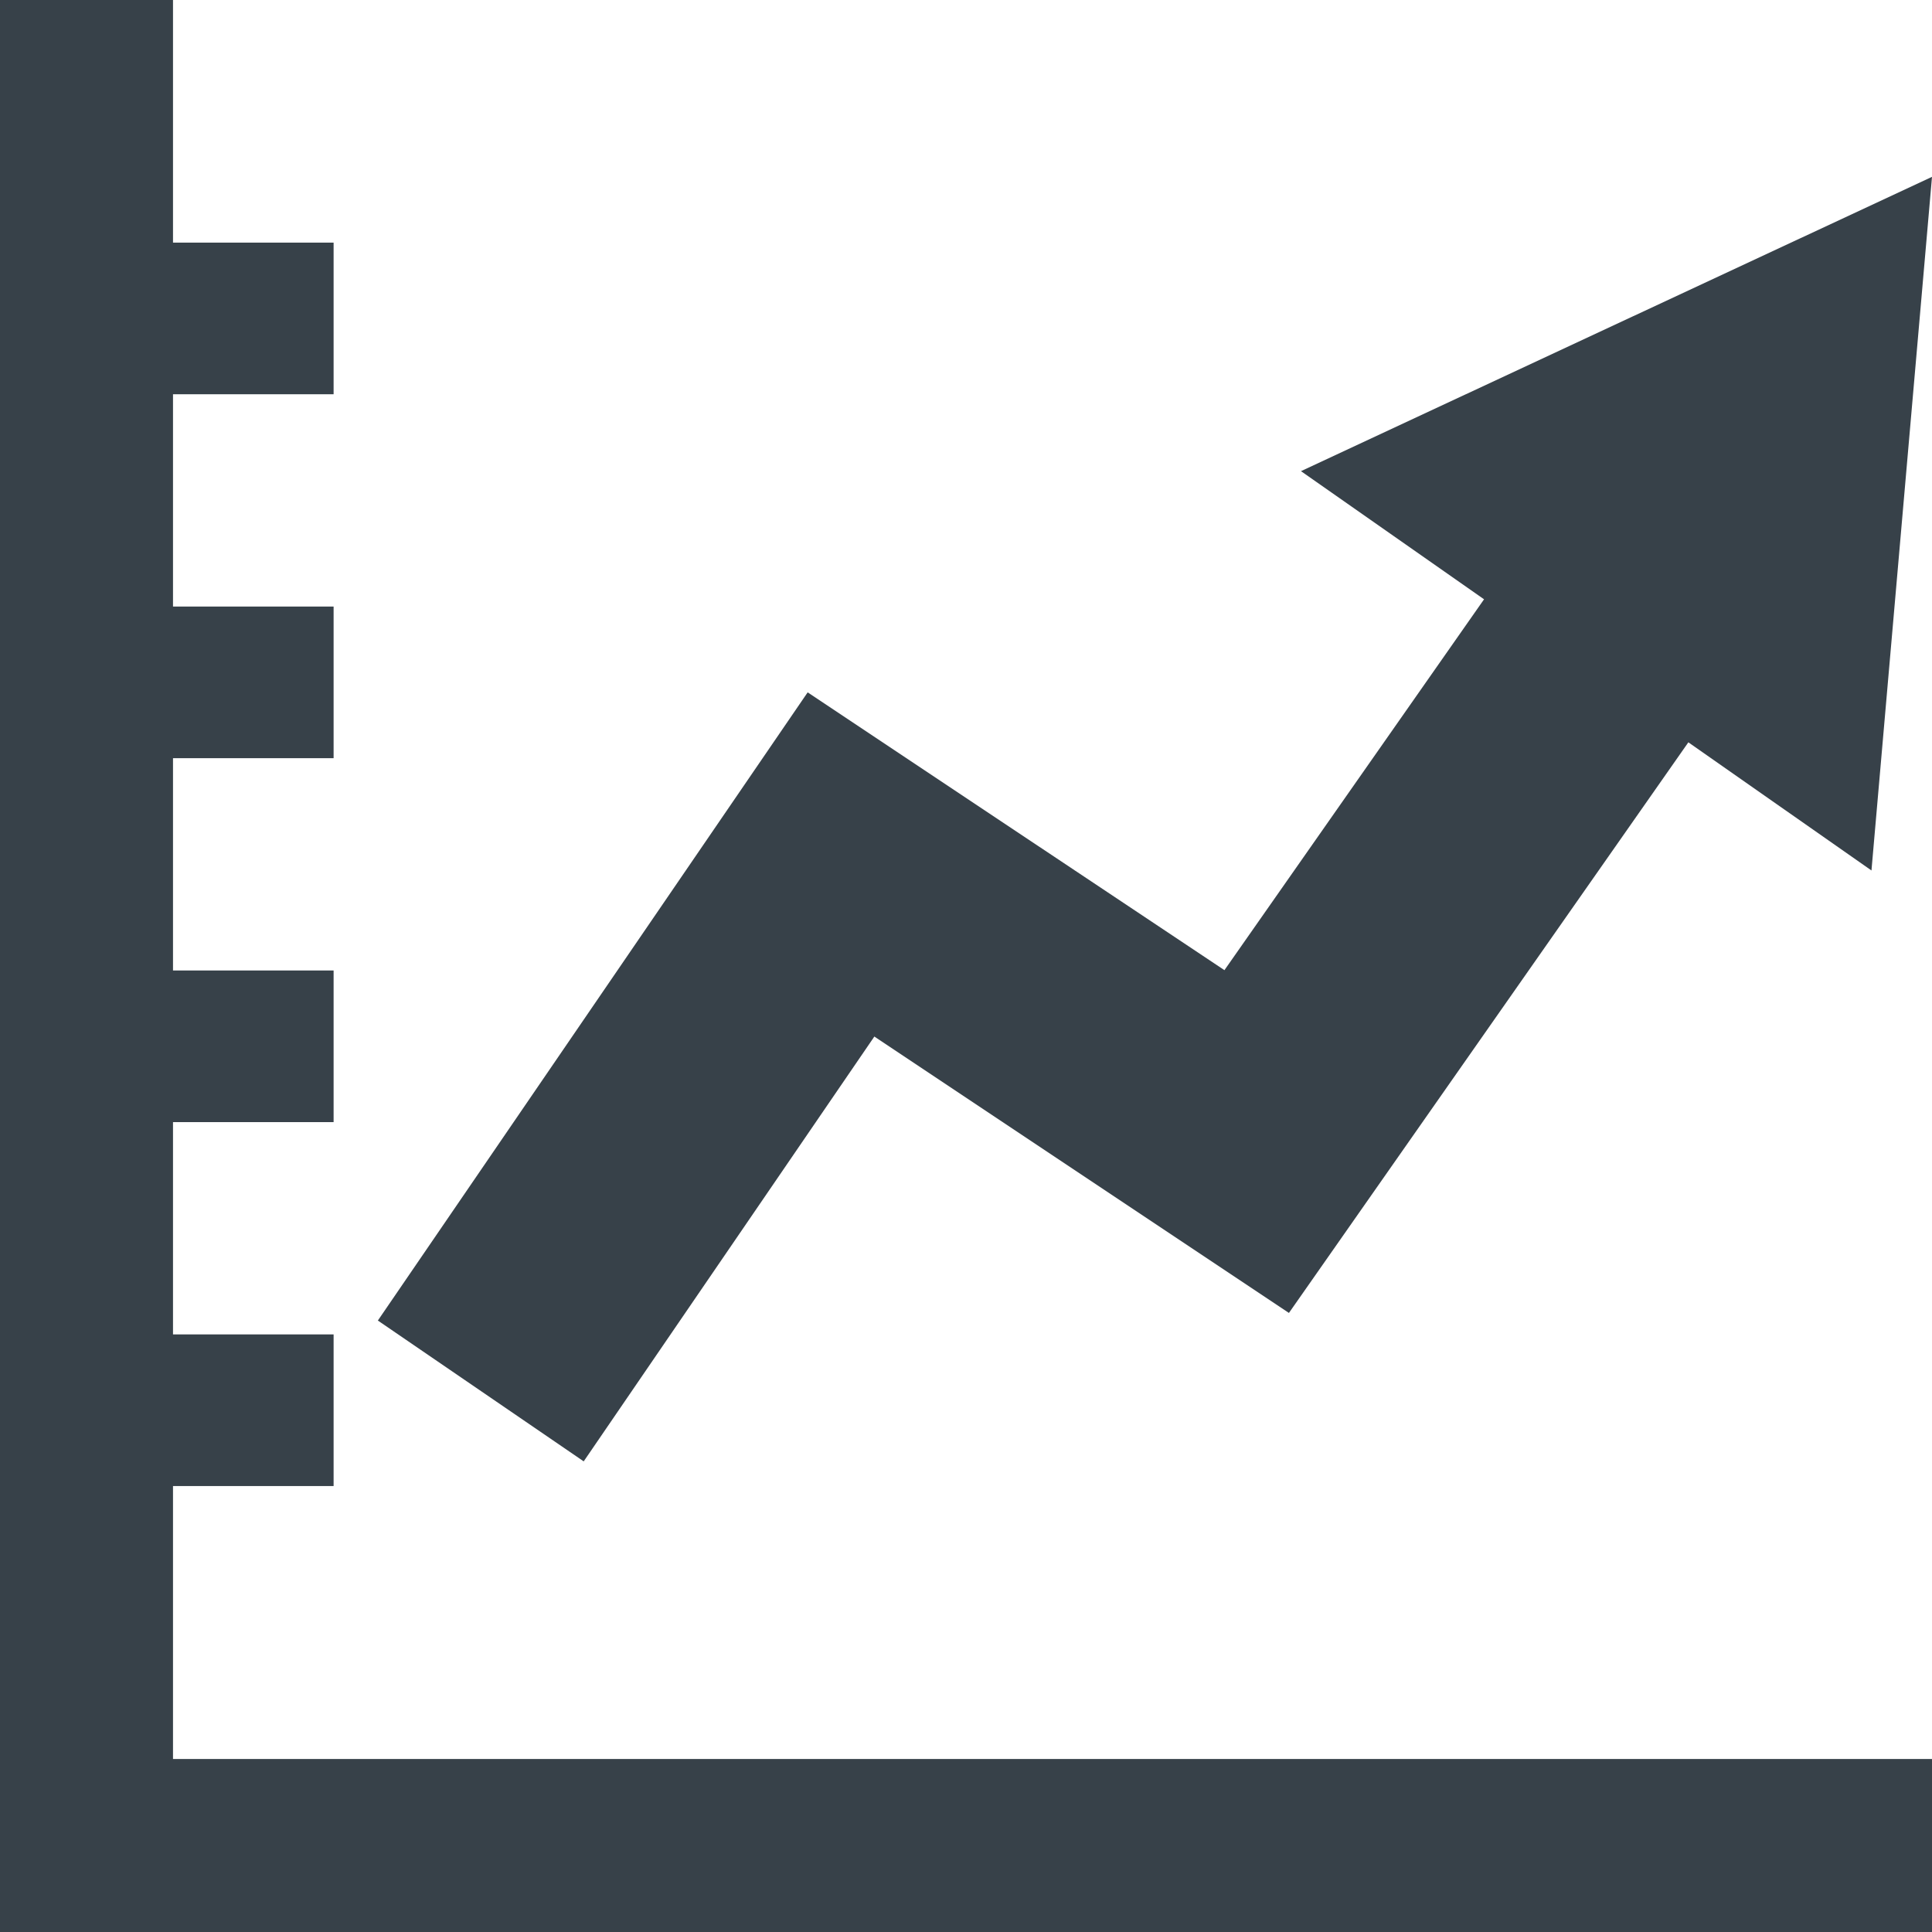
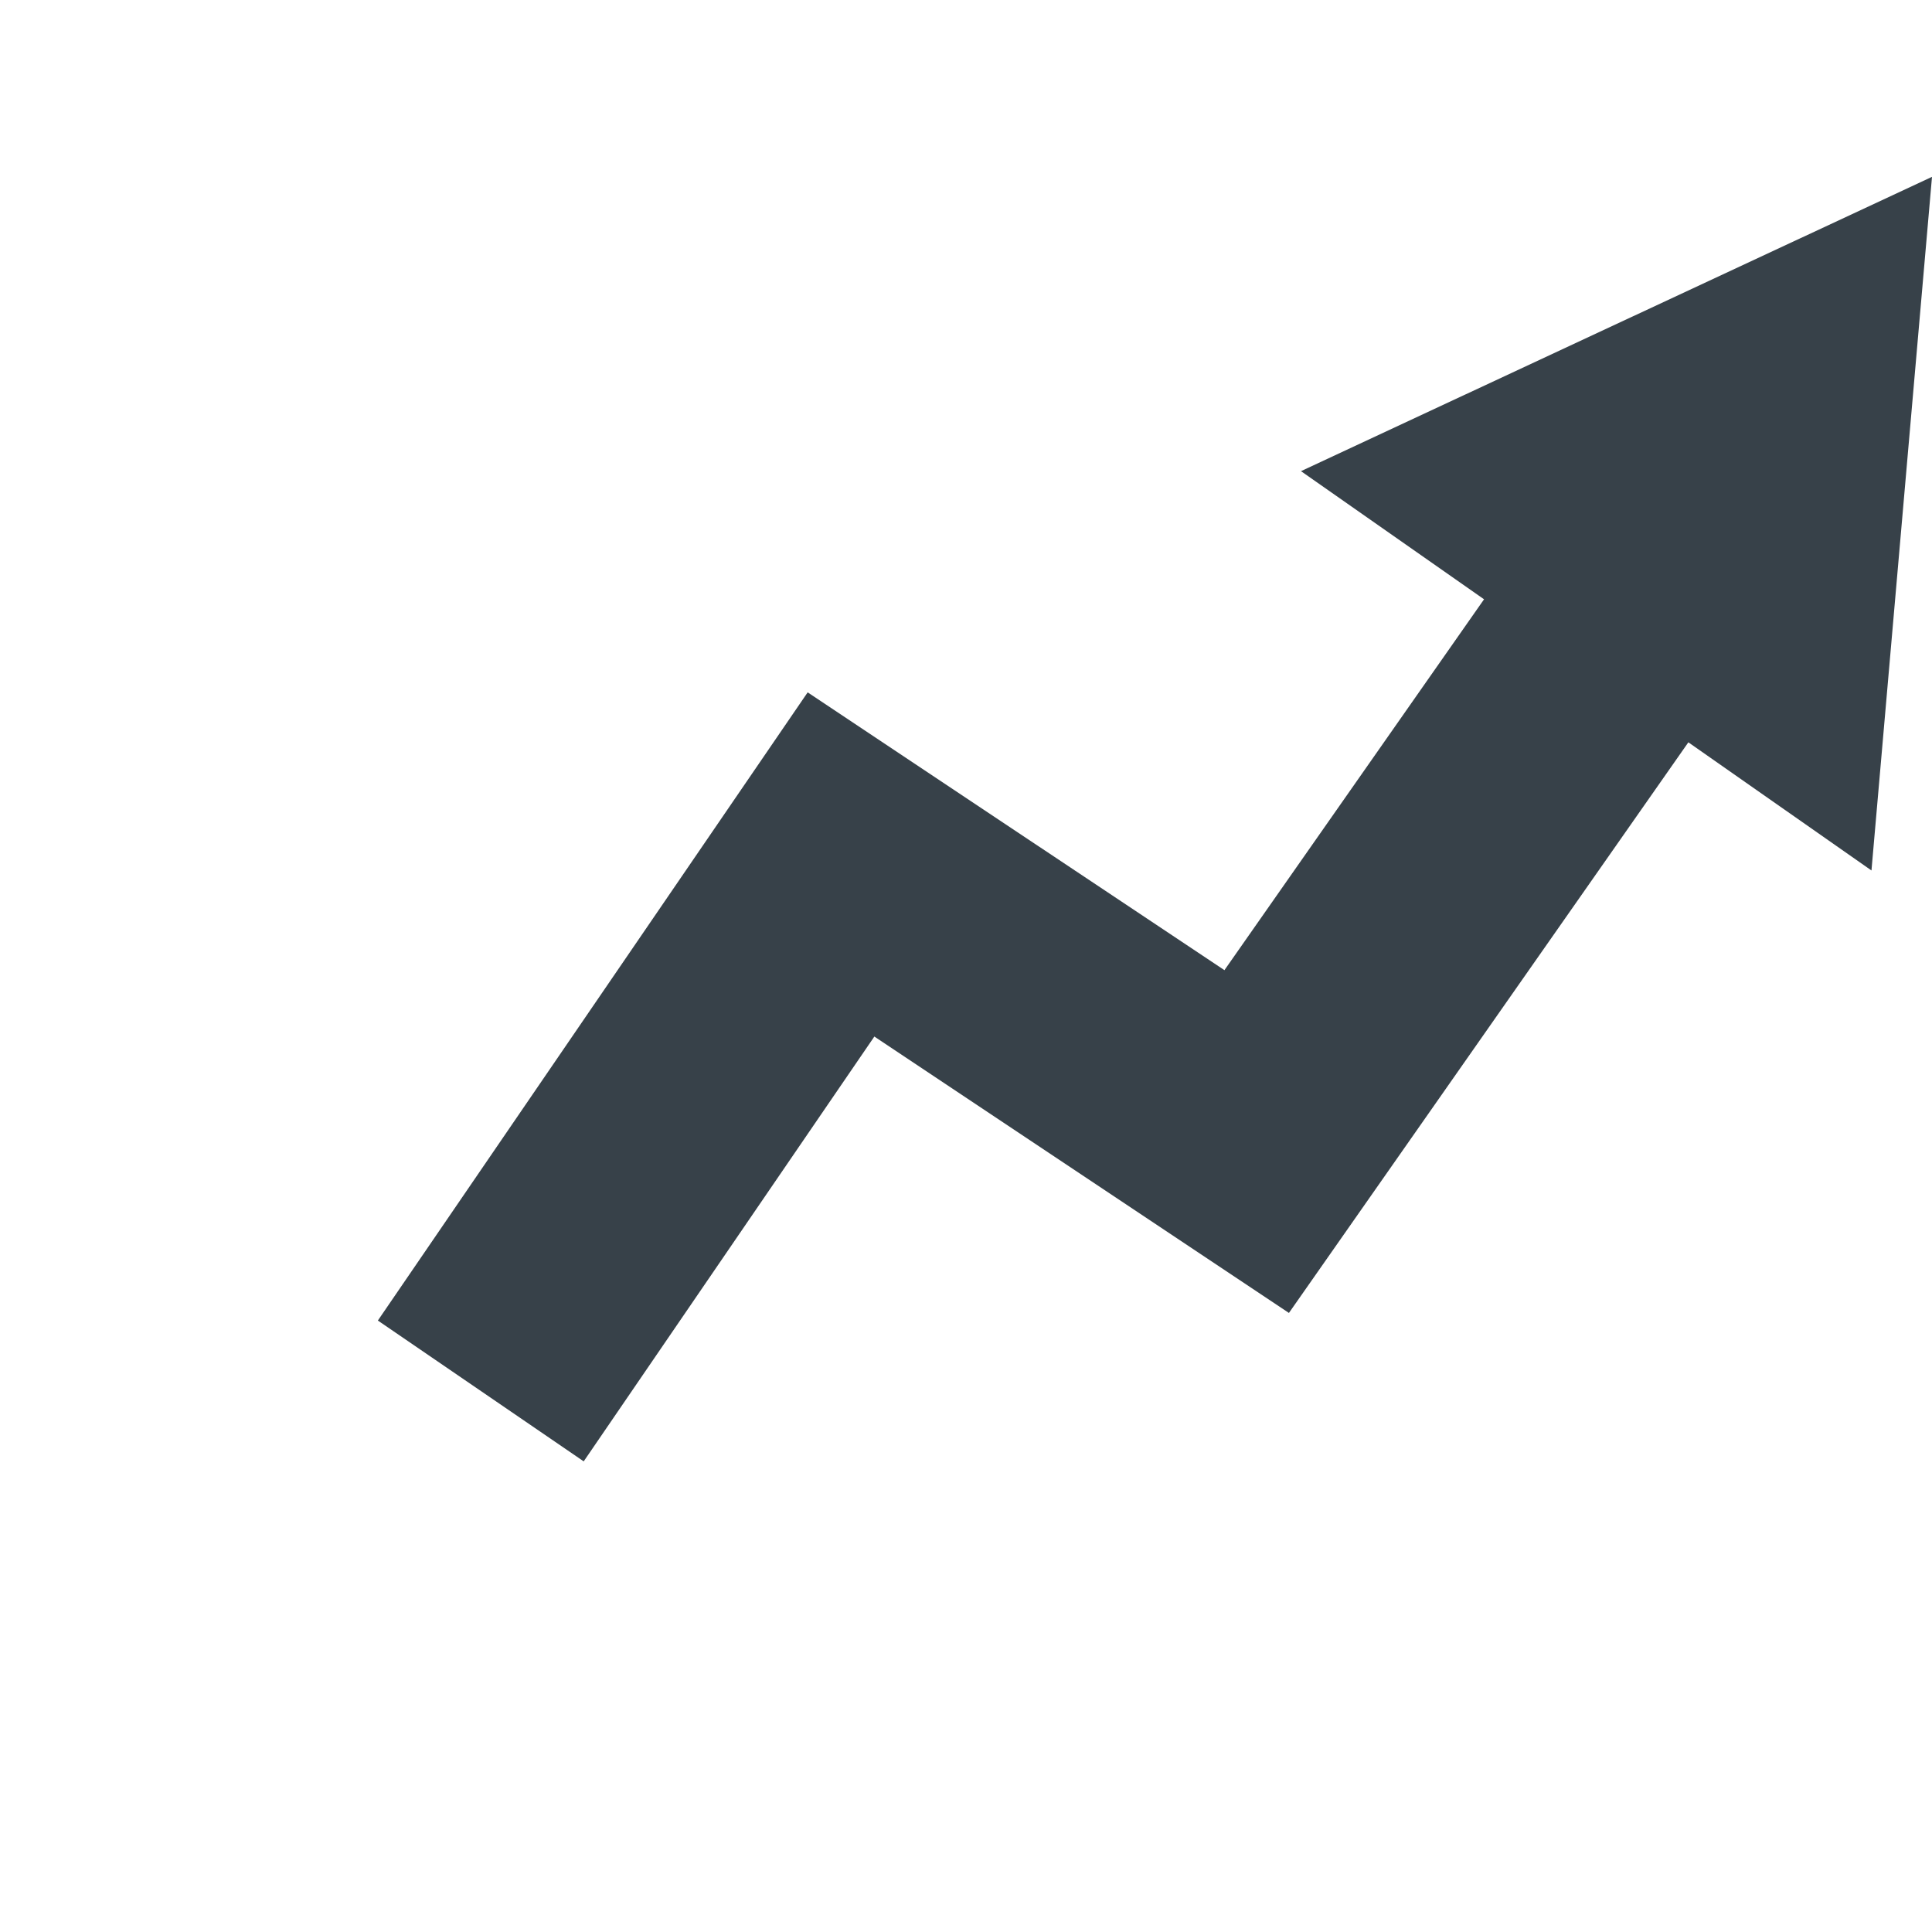
<svg xmlns="http://www.w3.org/2000/svg" version="1.1" id="_x31_0" x="0px" y="0px" viewBox="0 0 512 512" style="enable-background:new 0 0 512 512;" xml:space="preserve">
  <style type="text/css">
	.st0{fill:#374149;}
</style>
  <g>
-     <polygon class="st0" points="45.848,393.818 88.408,393.818 88.408,353.632 45.848,353.632 45.848,297.373 88.408,297.373    88.408,257.187 45.848,257.187 45.848,200.927 88.408,200.927 88.408,160.742 45.848,160.742 45.848,104.482 88.408,104.482    88.408,64.297 45.848,64.297 45.848,0 0,0 0,512 512,512 512,466.152 45.848,466.152  " />
    <polygon class="st0" points="231.714,274.694 341.581,347.942 447.433,196.721 495.958,230.686 512,46.869 344.771,124.858    393.288,158.819 324.486,257.105 214.042,183.48 100.138,349.955 154.686,387.276  " />
  </g>
</svg>